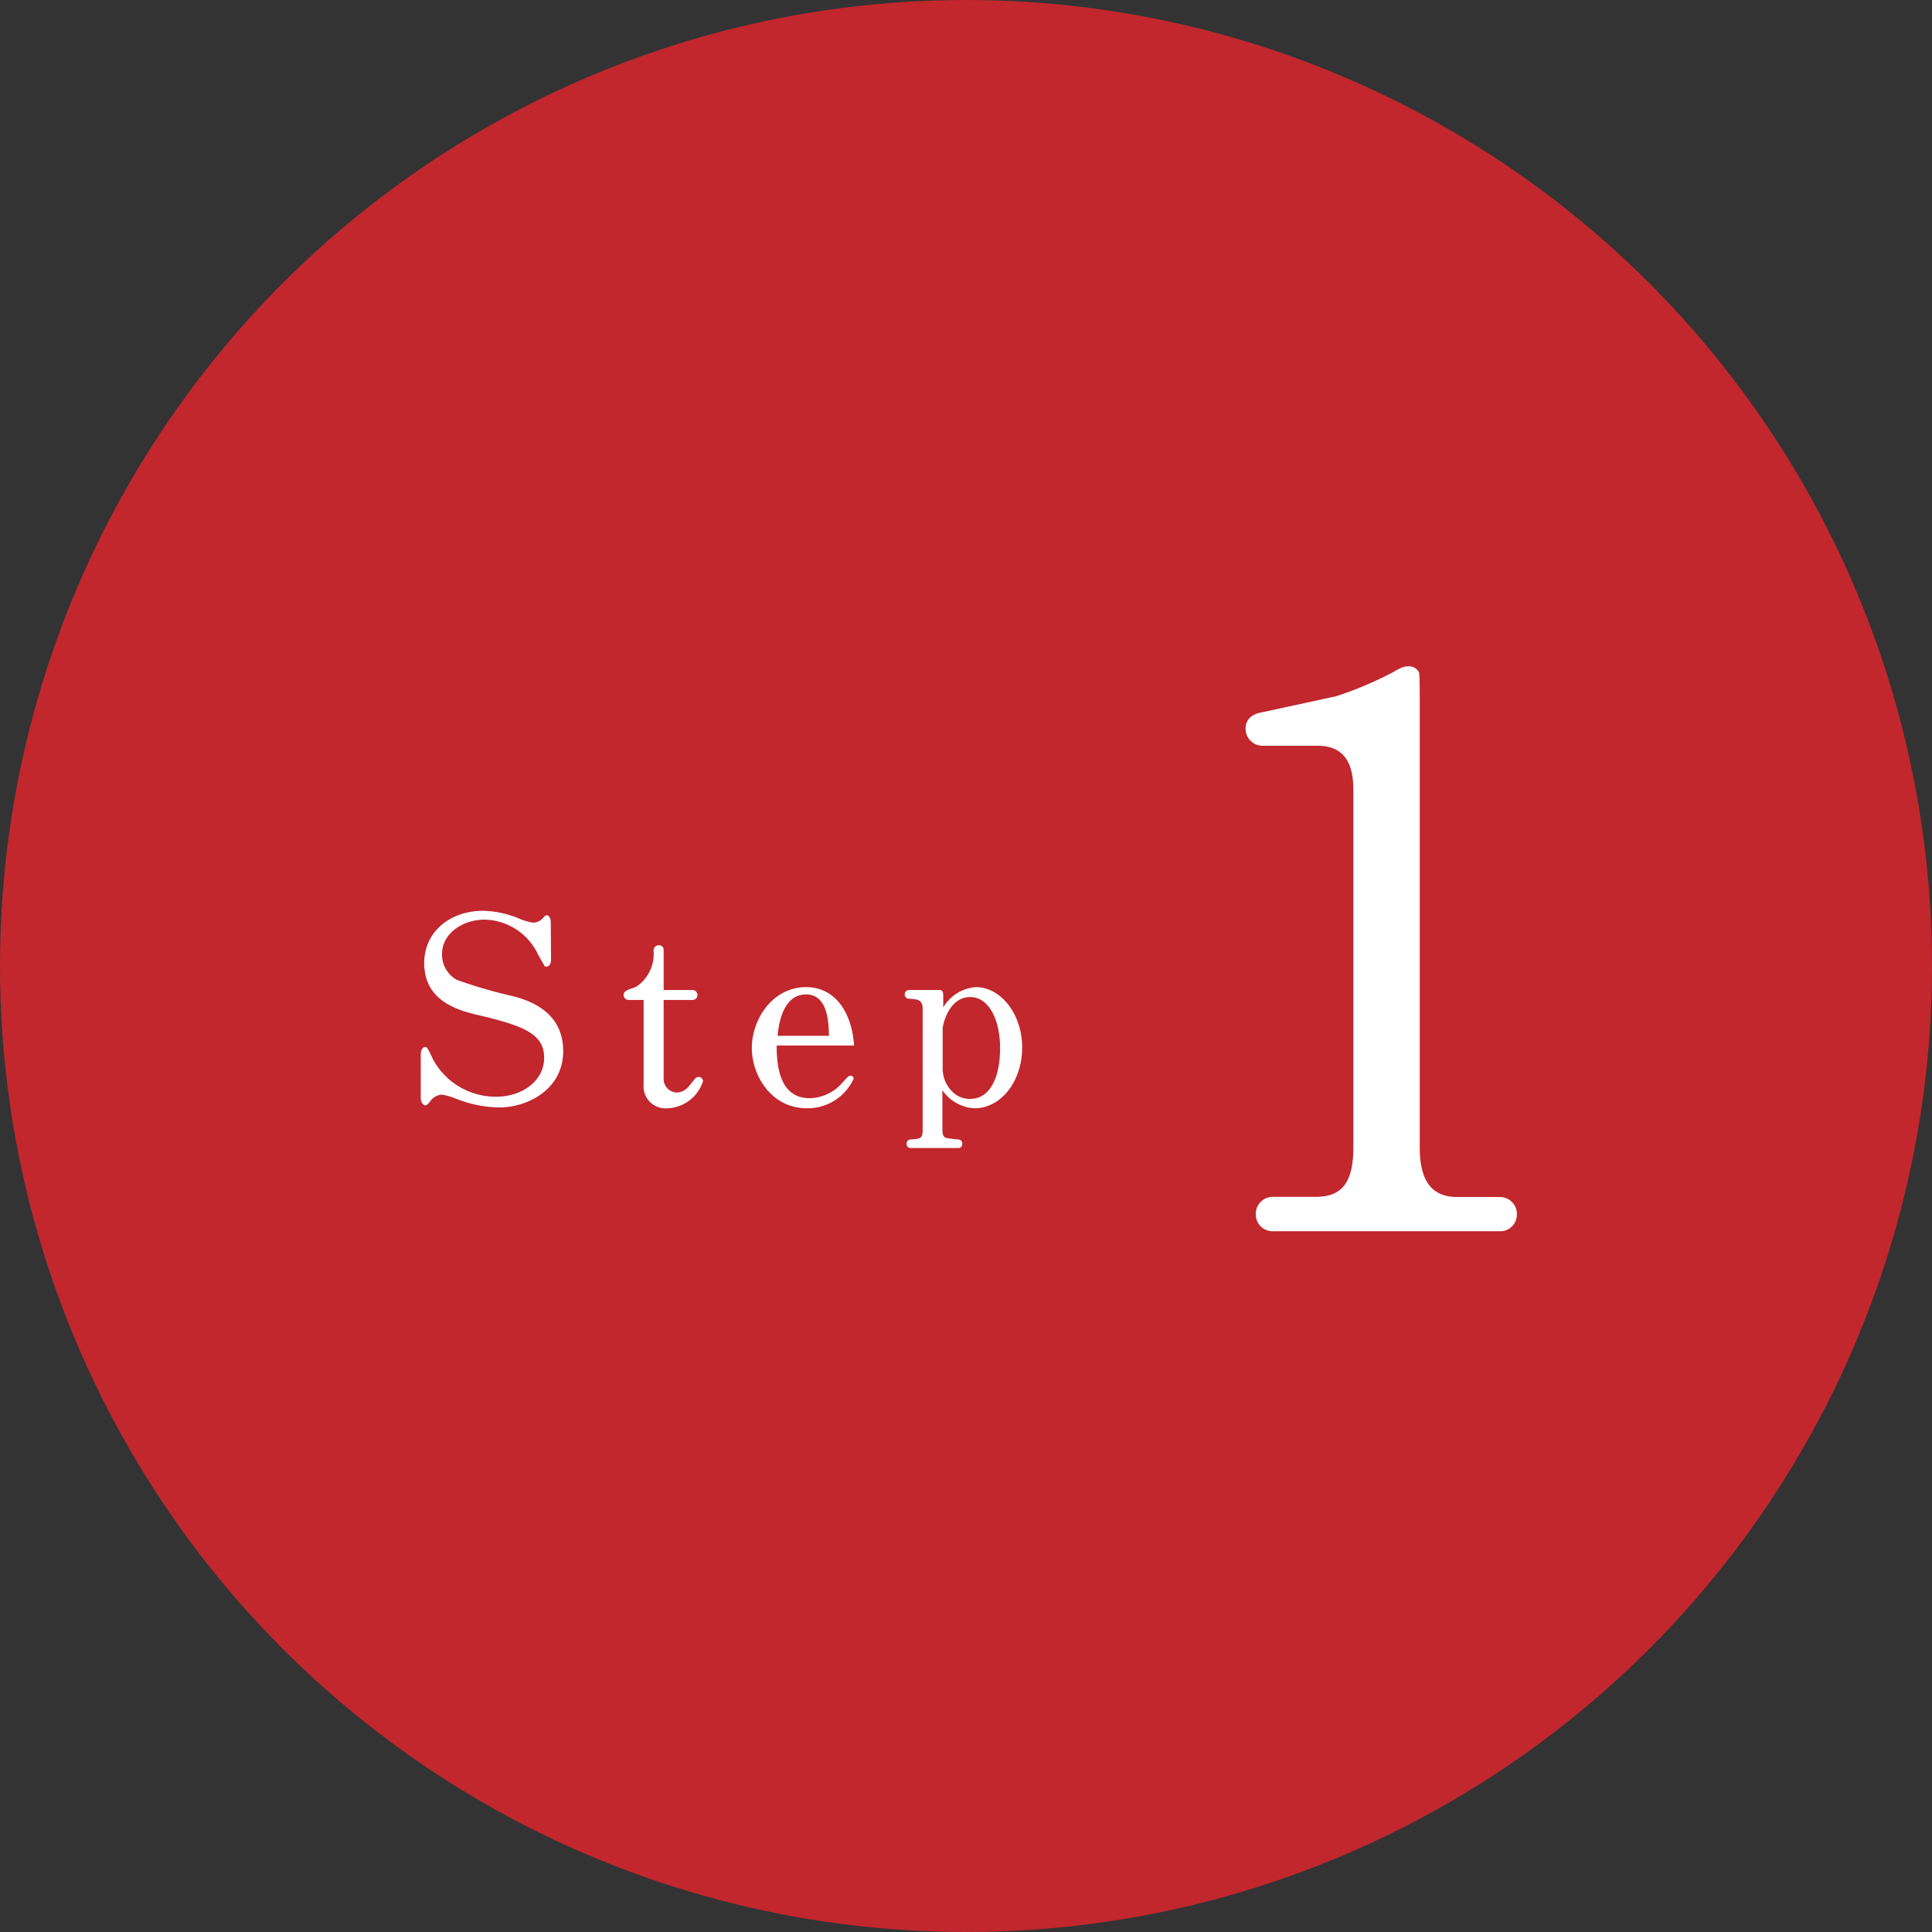
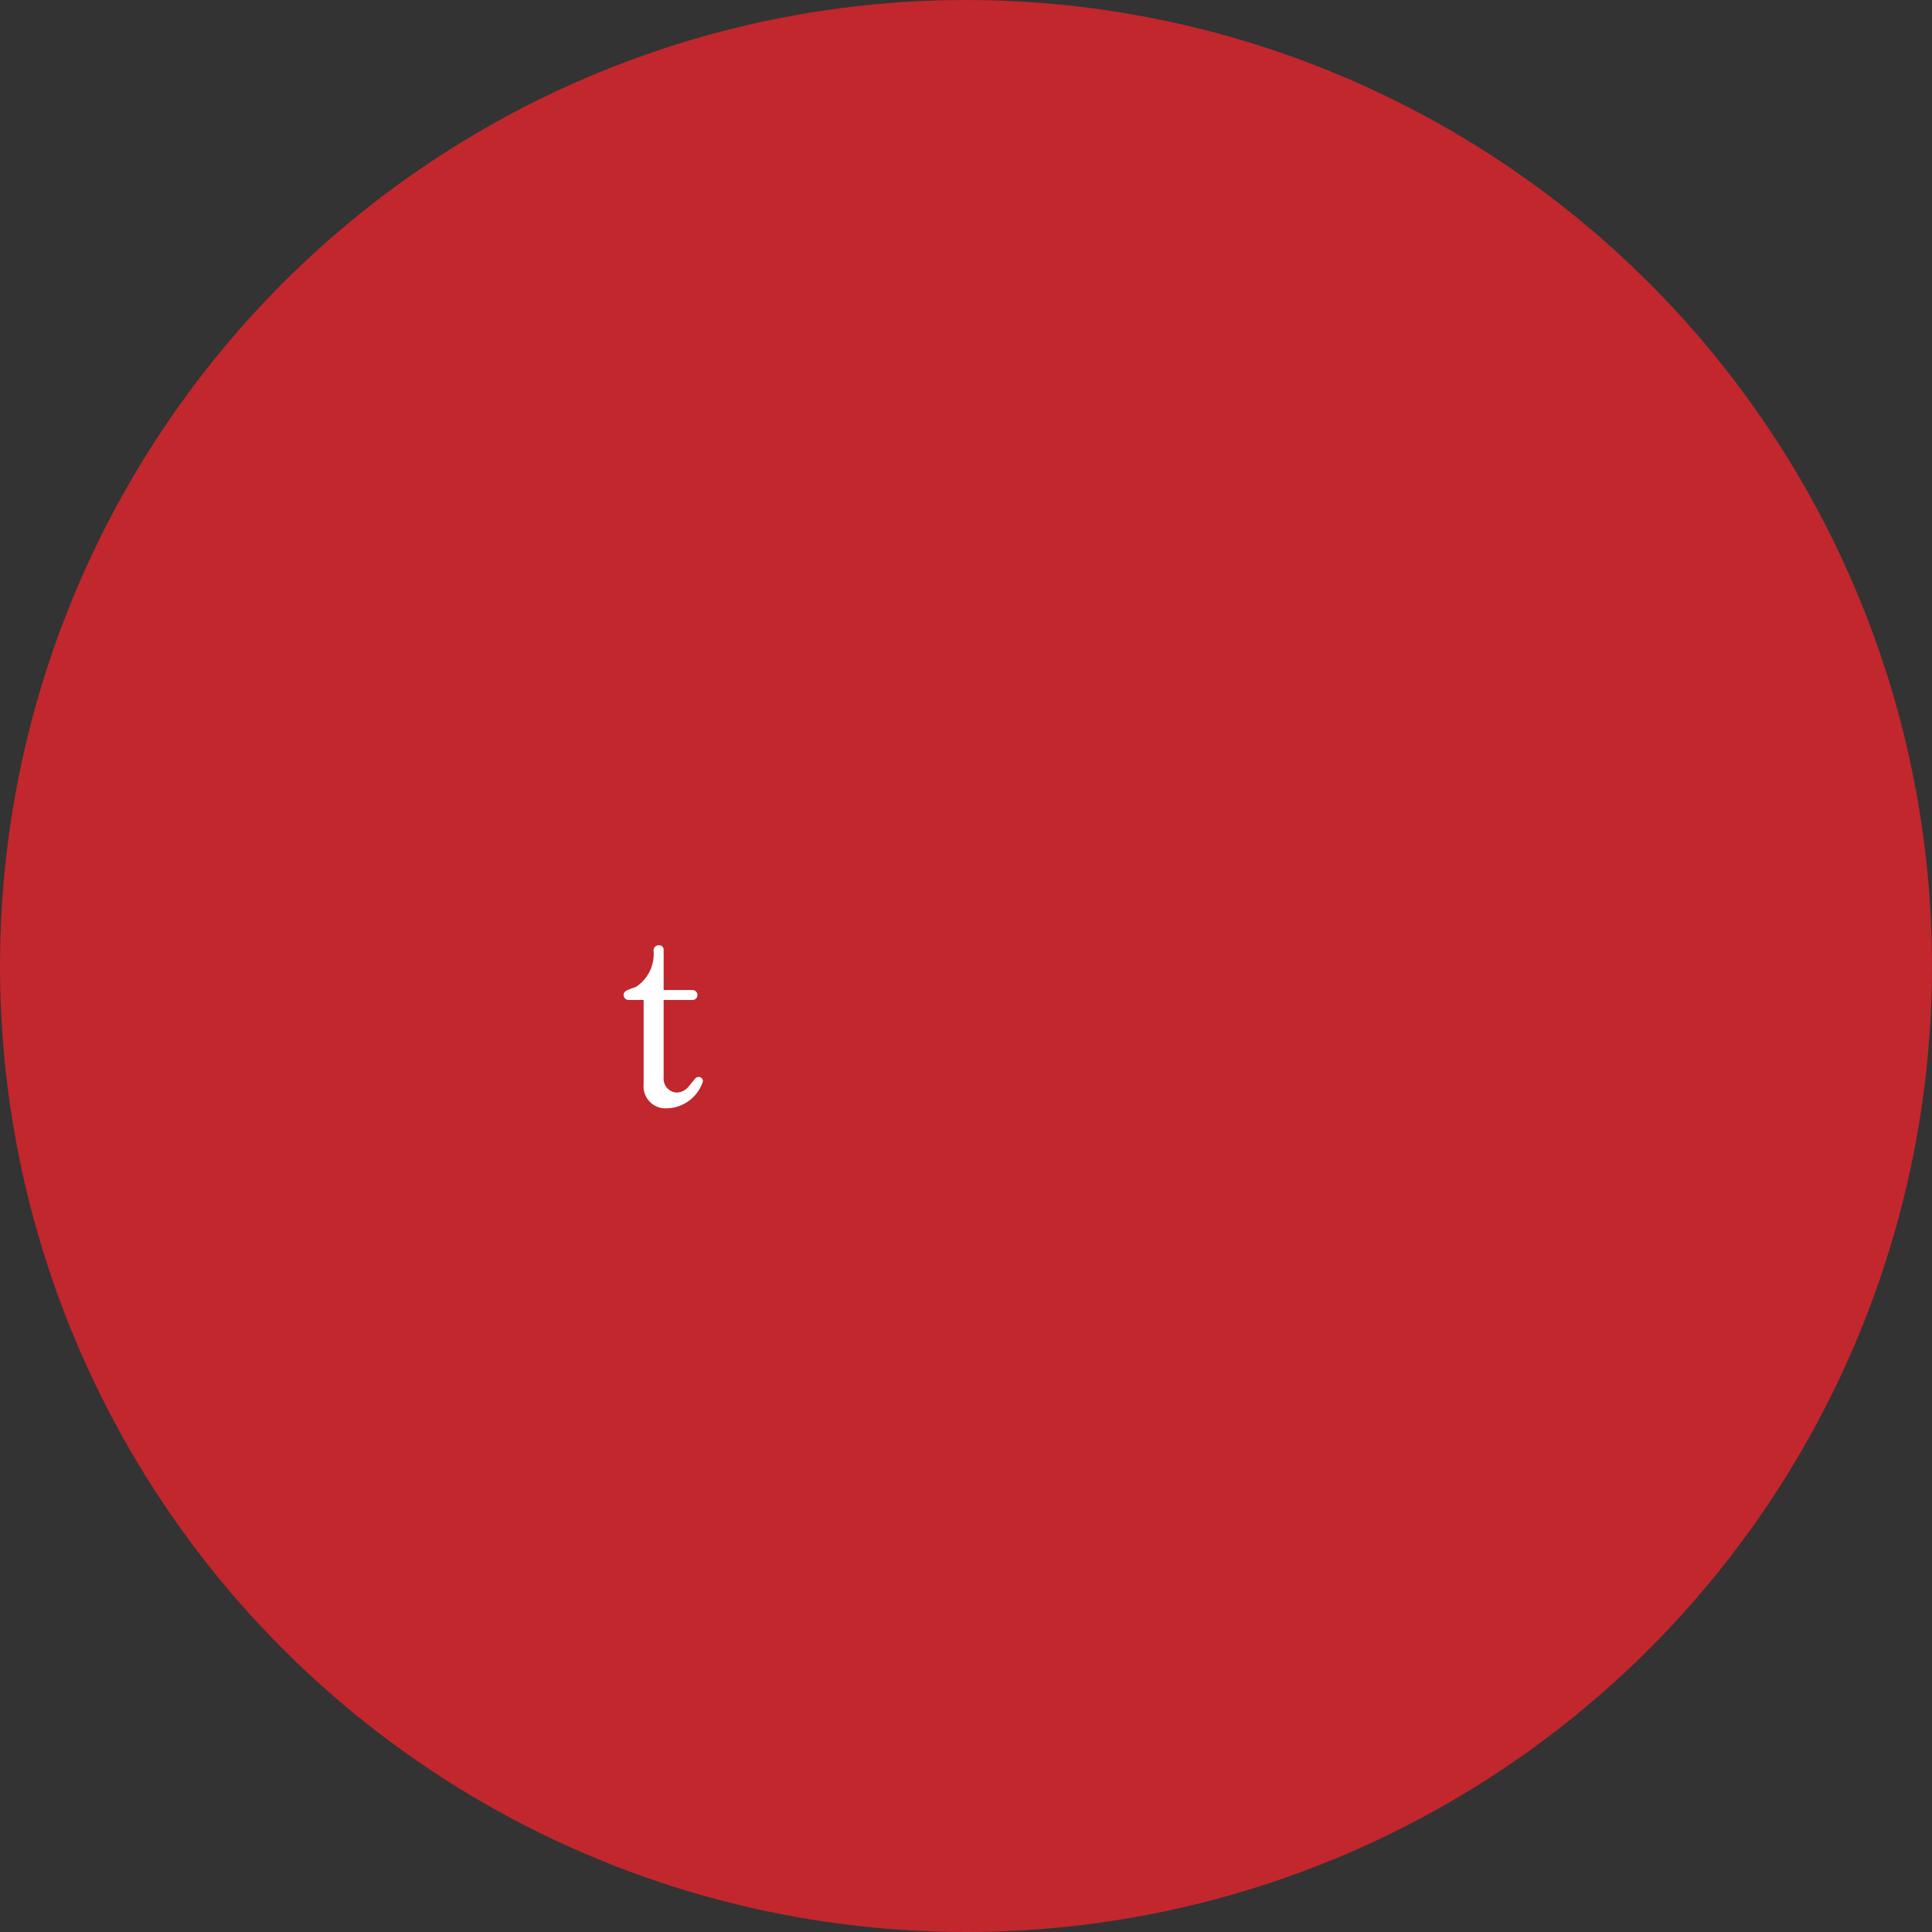
<svg xmlns="http://www.w3.org/2000/svg" viewBox="0 0 140 140">
  <rect x="0" y="0" width="140" height="140" fill="#333333" stroke="none" />
  <defs>
    <style>
      .a {
        fill: #c1272d;
      }

      .b {
        fill: #fff;
      }
    </style>
  </defs>
  <title>ttl_step1</title>
  <g>
    <circle class="a" cx="70" cy="70" r="70" />
    <g>
-       <path class="b" d="M39.93,69.53c0,.3-.13.51-.32.51s-.15-.05-.21-.15-.23-.42-.4-.7a4.38,4.38,0,0,0-3.89-2.55c-1.58,0-3.08,1-3.08,2.49A2.11,2.11,0,0,0,33.09,71a35.91,35.91,0,0,0,4,1.17c1.39.34,3.72,1.2,3.72,4s-2.61,4.08-4.63,4.08A8.87,8.87,0,0,1,33,79.6a4.36,4.36,0,0,0-1-.28,1.14,1.14,0,0,0-.86.53c-.06.08-.21.25-.32.25s-.33-.19-.33-.52V76.39c0-.31.16-.52.31-.52s.21.1.57.88A5.16,5.16,0,0,0,36,79.47c1.73,0,3.43-1.07,3.43-2.82s-1.51-2.32-4.8-3.1c-1.56-.36-3.89-1.07-3.89-3.77C30.75,67.45,32.69,66,35,66a7.15,7.15,0,0,1,2.68.59,4.16,4.16,0,0,0,.95.27,1,1,0,0,0,.56-.19c.25-.19.28-.35.42-.35s.3.17.3.5Z" />
      <path class="b" d="M48.37,80.31a1.59,1.59,0,0,1-1.73-1.73V72.46H45.53a.36.36,0,0,1-.34-.38c0-.36.67-.44.93-.59a2.84,2.84,0,0,0,1.24-2.59.37.37,0,0,1,.38-.4.32.32,0,0,1,.35.31v2.93H50.2a.37.37,0,0,1,.34.36.35.35,0,0,1-.34.36H48.09V78.1A1,1,0,0,0,49,79.17a1.15,1.15,0,0,0,.55-.14c.23-.13.29-.21.78-.82a.36.36,0,0,1,.29-.17.31.31,0,0,1,.32.31A2.81,2.81,0,0,1,48.37,80.31Z" />
-       <path class="b" d="M56.28,75.76c0,1.39.17,3.82,2.4,3.82a3.21,3.21,0,0,0,2.41-1.18c.38-.41.42-.45.54-.45a.23.23,0,0,1,.23.21,3.66,3.66,0,0,1-3.38,2.15c-2.64,0-4-2.44-4-4.36,0-2.12,1.53-4.42,3.93-4.42,2.07,0,3.31,1.77,3.48,4.23Zm2.13-3.7c-1.7,0-2,2.23-2.06,3h3.72C60.05,74.12,60,72.06,58.41,72.06Z" />
-       <path class="b" d="M70.62,80.31A3,3,0,0,1,68.29,79v2.77c0,.45.06.53.14.61s.17.11,1,.19a.29.29,0,0,1,.3.32.28.28,0,0,1-.3.3H66a.28.28,0,0,1-.3-.3.29.29,0,0,1,.3-.32c.78-.06.86-.08.86-.8V73.13c0-.67-.31-.72-1-.76a.3.3,0,0,1-.3-.31.31.31,0,0,1,.3-.32h2.25c.21,0,.24.23.24.4V73a3,3,0,0,1,2.37-1.47c1.79,0,3.35,1.94,3.35,4.38S72.54,80.31,70.62,80.31Zm-.31-8.06c-1.6,0-2,2.1-2,2.25v3a2.35,2.35,0,0,0,.8,1.7,1.74,1.74,0,0,0,1.2.43c1.41,0,2.16-1.52,2.16-3.67S71.61,72.25,70.31,72.25Z" />
    </g>
-     <path class="b" d="M108.76,89.22H92.13A1.22,1.22,0,0,1,91,88a1.23,1.23,0,0,1,1.16-1.27h3.15c1.77,0,2.76-.83,2.76-3.59V57.24c0-1.93-.66-3.2-2.59-3.2h-4a1.23,1.23,0,0,1-1.22-1.22c0-1,.94-1.16,1.22-1.21l5.35-1.16A26.27,26.27,0,0,0,101,48.68c.66-.39.83-.39,1-.39a.81.81,0,0,1,.83.44c.05.17.05,1.72.05,1.94V83.15c0,2.21.72,3.59,2.71,3.59h3.1A1.23,1.23,0,0,1,109.92,88,1.21,1.21,0,0,1,108.76,89.22Z" />
  </g>
</svg>